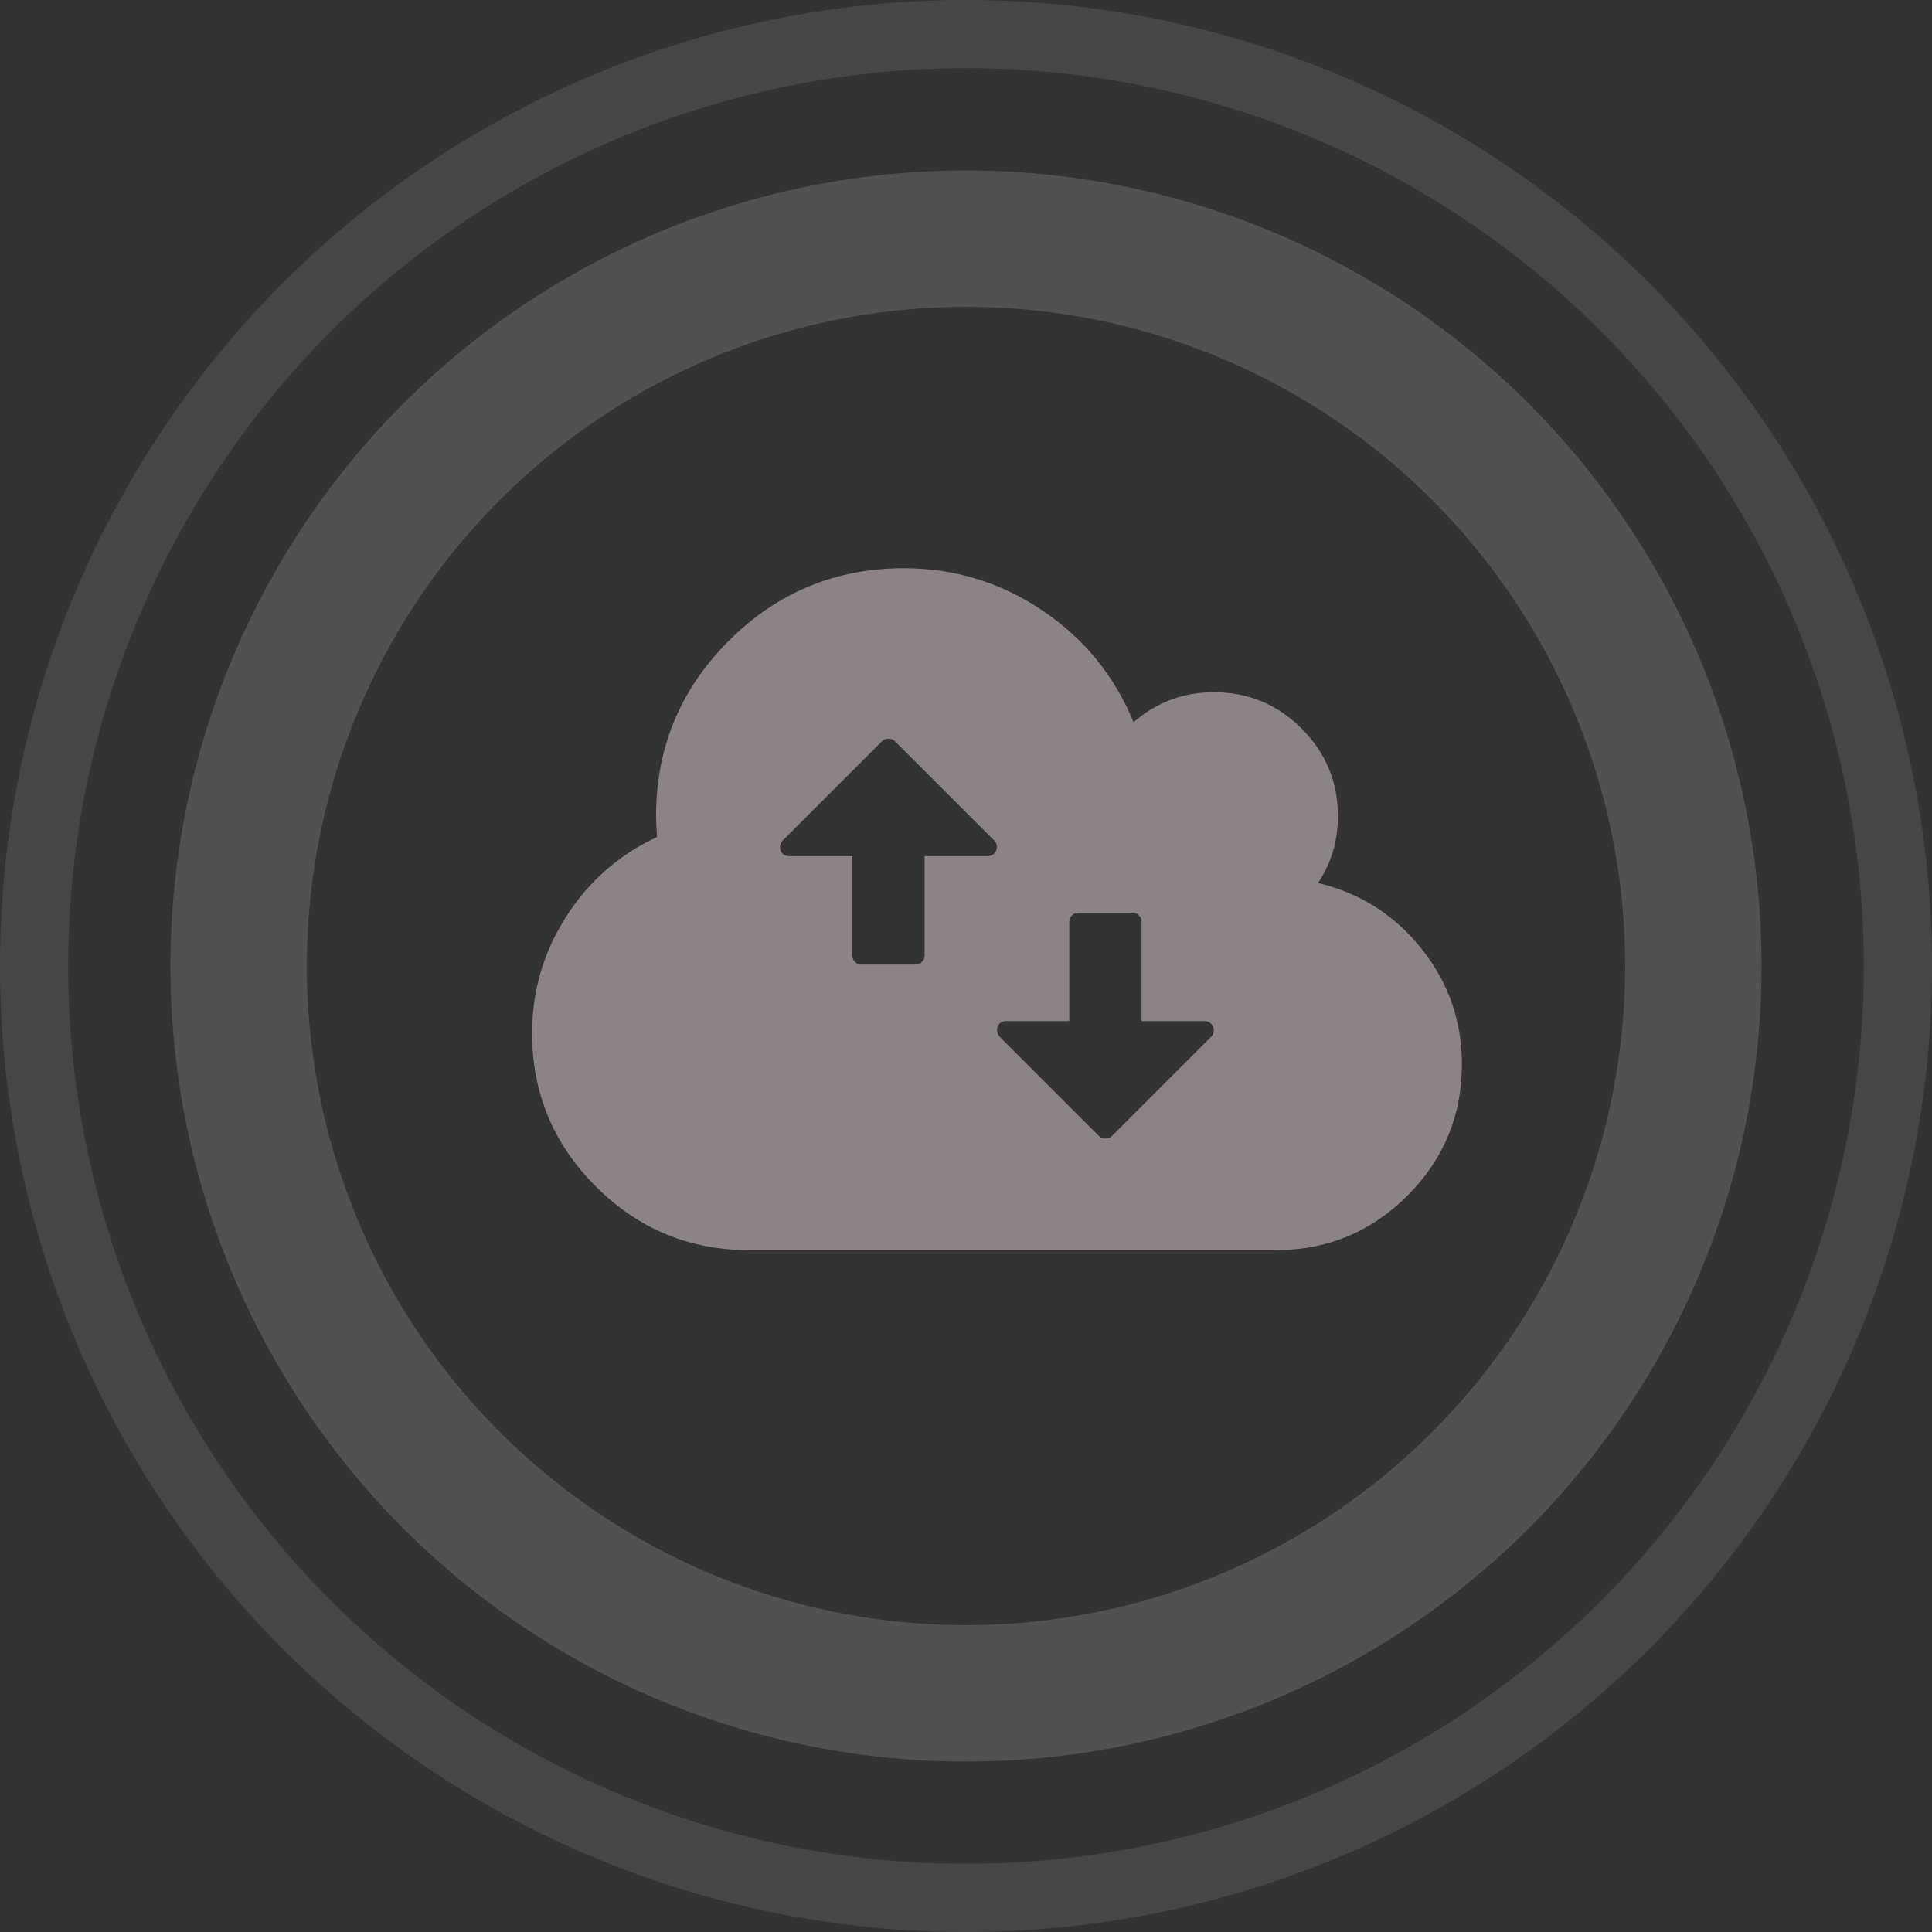
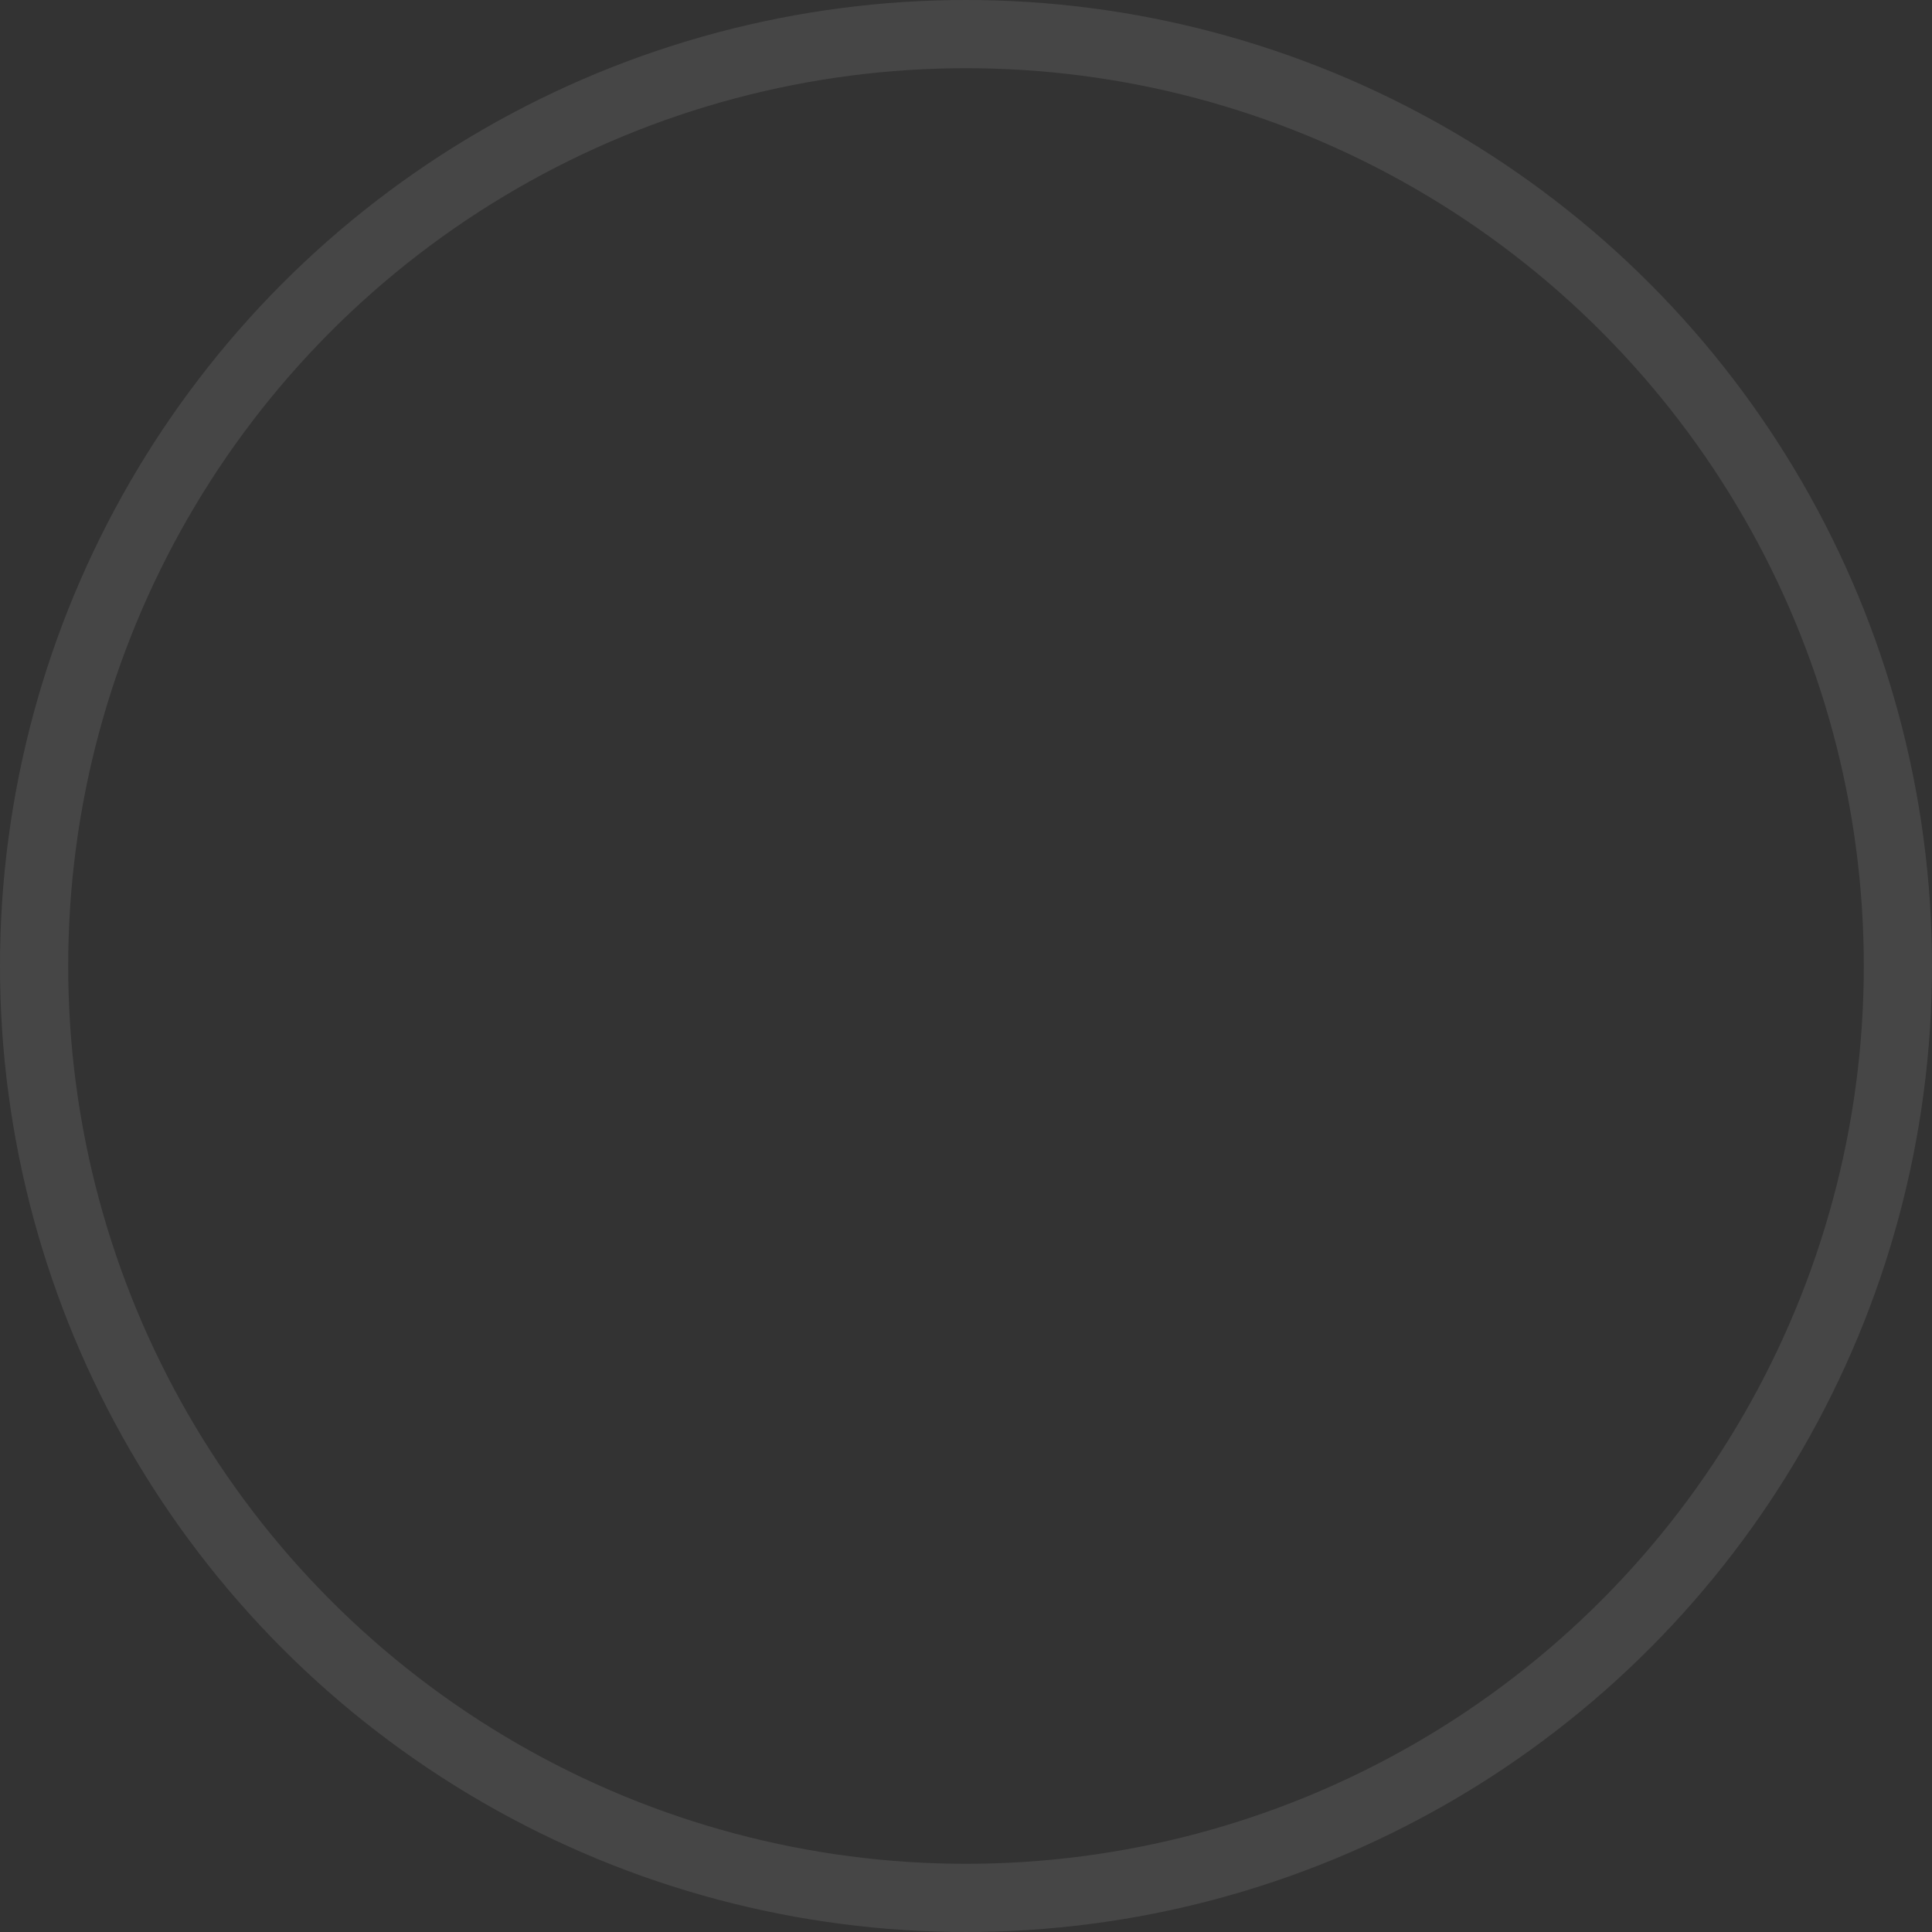
<svg xmlns="http://www.w3.org/2000/svg" width="170px" height="170px" viewBox="0 0 170 170" version="1.1">
  <rect x="0" y="0" width="170" height="170" fill="#333333" stroke="none" />
  <title>communication</title>
  <g id="communication" stroke="none" stroke-width="1" fill="none" fill-rule="evenodd">
    <g>
-       <circle id="Oval" stroke="#FFFFFF" stroke-width="12" opacity="0.15" cx="85" cy="85" r="64" />
      <circle id="Oval-Copy-11" stroke="#FFFFFF" stroke-width="6" opacity="0.095" cx="85" cy="85" r="82" />
-       <path d="M125.077,83.472 C122.705,80.503 119.673,78.579 115.979,77.698 C117.145,75.937 117.726,73.977 117.726,71.818 C117.726,68.806 116.661,66.236 114.53,64.105 C112.4,61.974 109.829,60.909 106.818,60.909 C104.119,60.909 101.761,61.79 99.744,63.551 C98.069,59.46 95.39,56.179 91.712,53.708 C88.033,51.236 83.978,50 79.546,50 C73.523,50 68.381,52.131 64.12,56.393 C59.858,60.653 57.728,65.796 57.728,71.818 C57.728,72.188 57.756,72.799 57.813,73.651 C54.461,75.213 51.791,77.557 49.802,80.681 C47.813,83.807 46.819,87.215 46.819,90.909 C46.819,96.165 48.687,100.66 52.423,104.396 C56.158,108.132 60.654,110 65.91,110 L112.274,110 C116.79,110 120.647,108.401 123.843,105.206 C127.039,102.01 128.637,98.154 128.637,93.636 C128.637,89.83 127.45,86.442 125.077,83.472 L125.077,83.472 Z M87.481,75.1 C87.323,75.257 87.137,75.335 86.922,75.335 L81.357,75.335 L81.357,84.081 C81.357,84.296 81.278,84.482 81.121,84.639 C80.963,84.797 80.777,84.875 80.562,84.875 L75.792,84.875 C75.576,84.875 75.39,84.797 75.233,84.639 C75.076,84.482 74.997,84.296 74.997,84.081 L74.997,75.335 L69.431,75.335 C69.2,75.335 69.009,75.261 68.86,75.112 C68.711,74.963 68.637,74.772 68.637,74.541 C68.637,74.342 68.719,74.143 68.885,73.944 L77.605,65.224 C77.754,65.075 77.945,65 78.177,65 C78.409,65 78.599,65.075 78.748,65.224 L87.494,73.969 C87.643,74.118 87.717,74.308 87.717,74.541 C87.717,74.756 87.638,74.943 87.481,75.1 L87.481,75.1 Z M106.572,90.083 C106.415,89.926 106.229,89.848 106.014,89.848 L100.448,89.848 L100.448,81.102 C100.448,80.887 100.37,80.701 100.212,80.544 C100.055,80.386 99.869,80.307 99.654,80.307 L94.883,80.307 C94.668,80.307 94.481,80.386 94.324,80.544 C94.167,80.701 94.088,80.887 94.088,81.102 L94.088,89.848 L88.523,89.848 C88.291,89.848 88.1,89.922 87.951,90.071 C87.802,90.22 87.728,90.411 87.728,90.642 C87.728,90.841 87.811,91.04 87.976,91.239 L96.697,99.959 C96.846,100.108 97.036,100.183 97.268,100.183 C97.5,100.183 97.691,100.108 97.84,99.959 L106.585,91.214 C106.734,91.065 106.808,90.875 106.808,90.642 C106.808,90.427 106.73,90.24 106.572,90.083 L106.572,90.083 Z" id="oblak" fill="#F9E2EF" opacity="0.45" />
    </g>
  </g>
</svg>